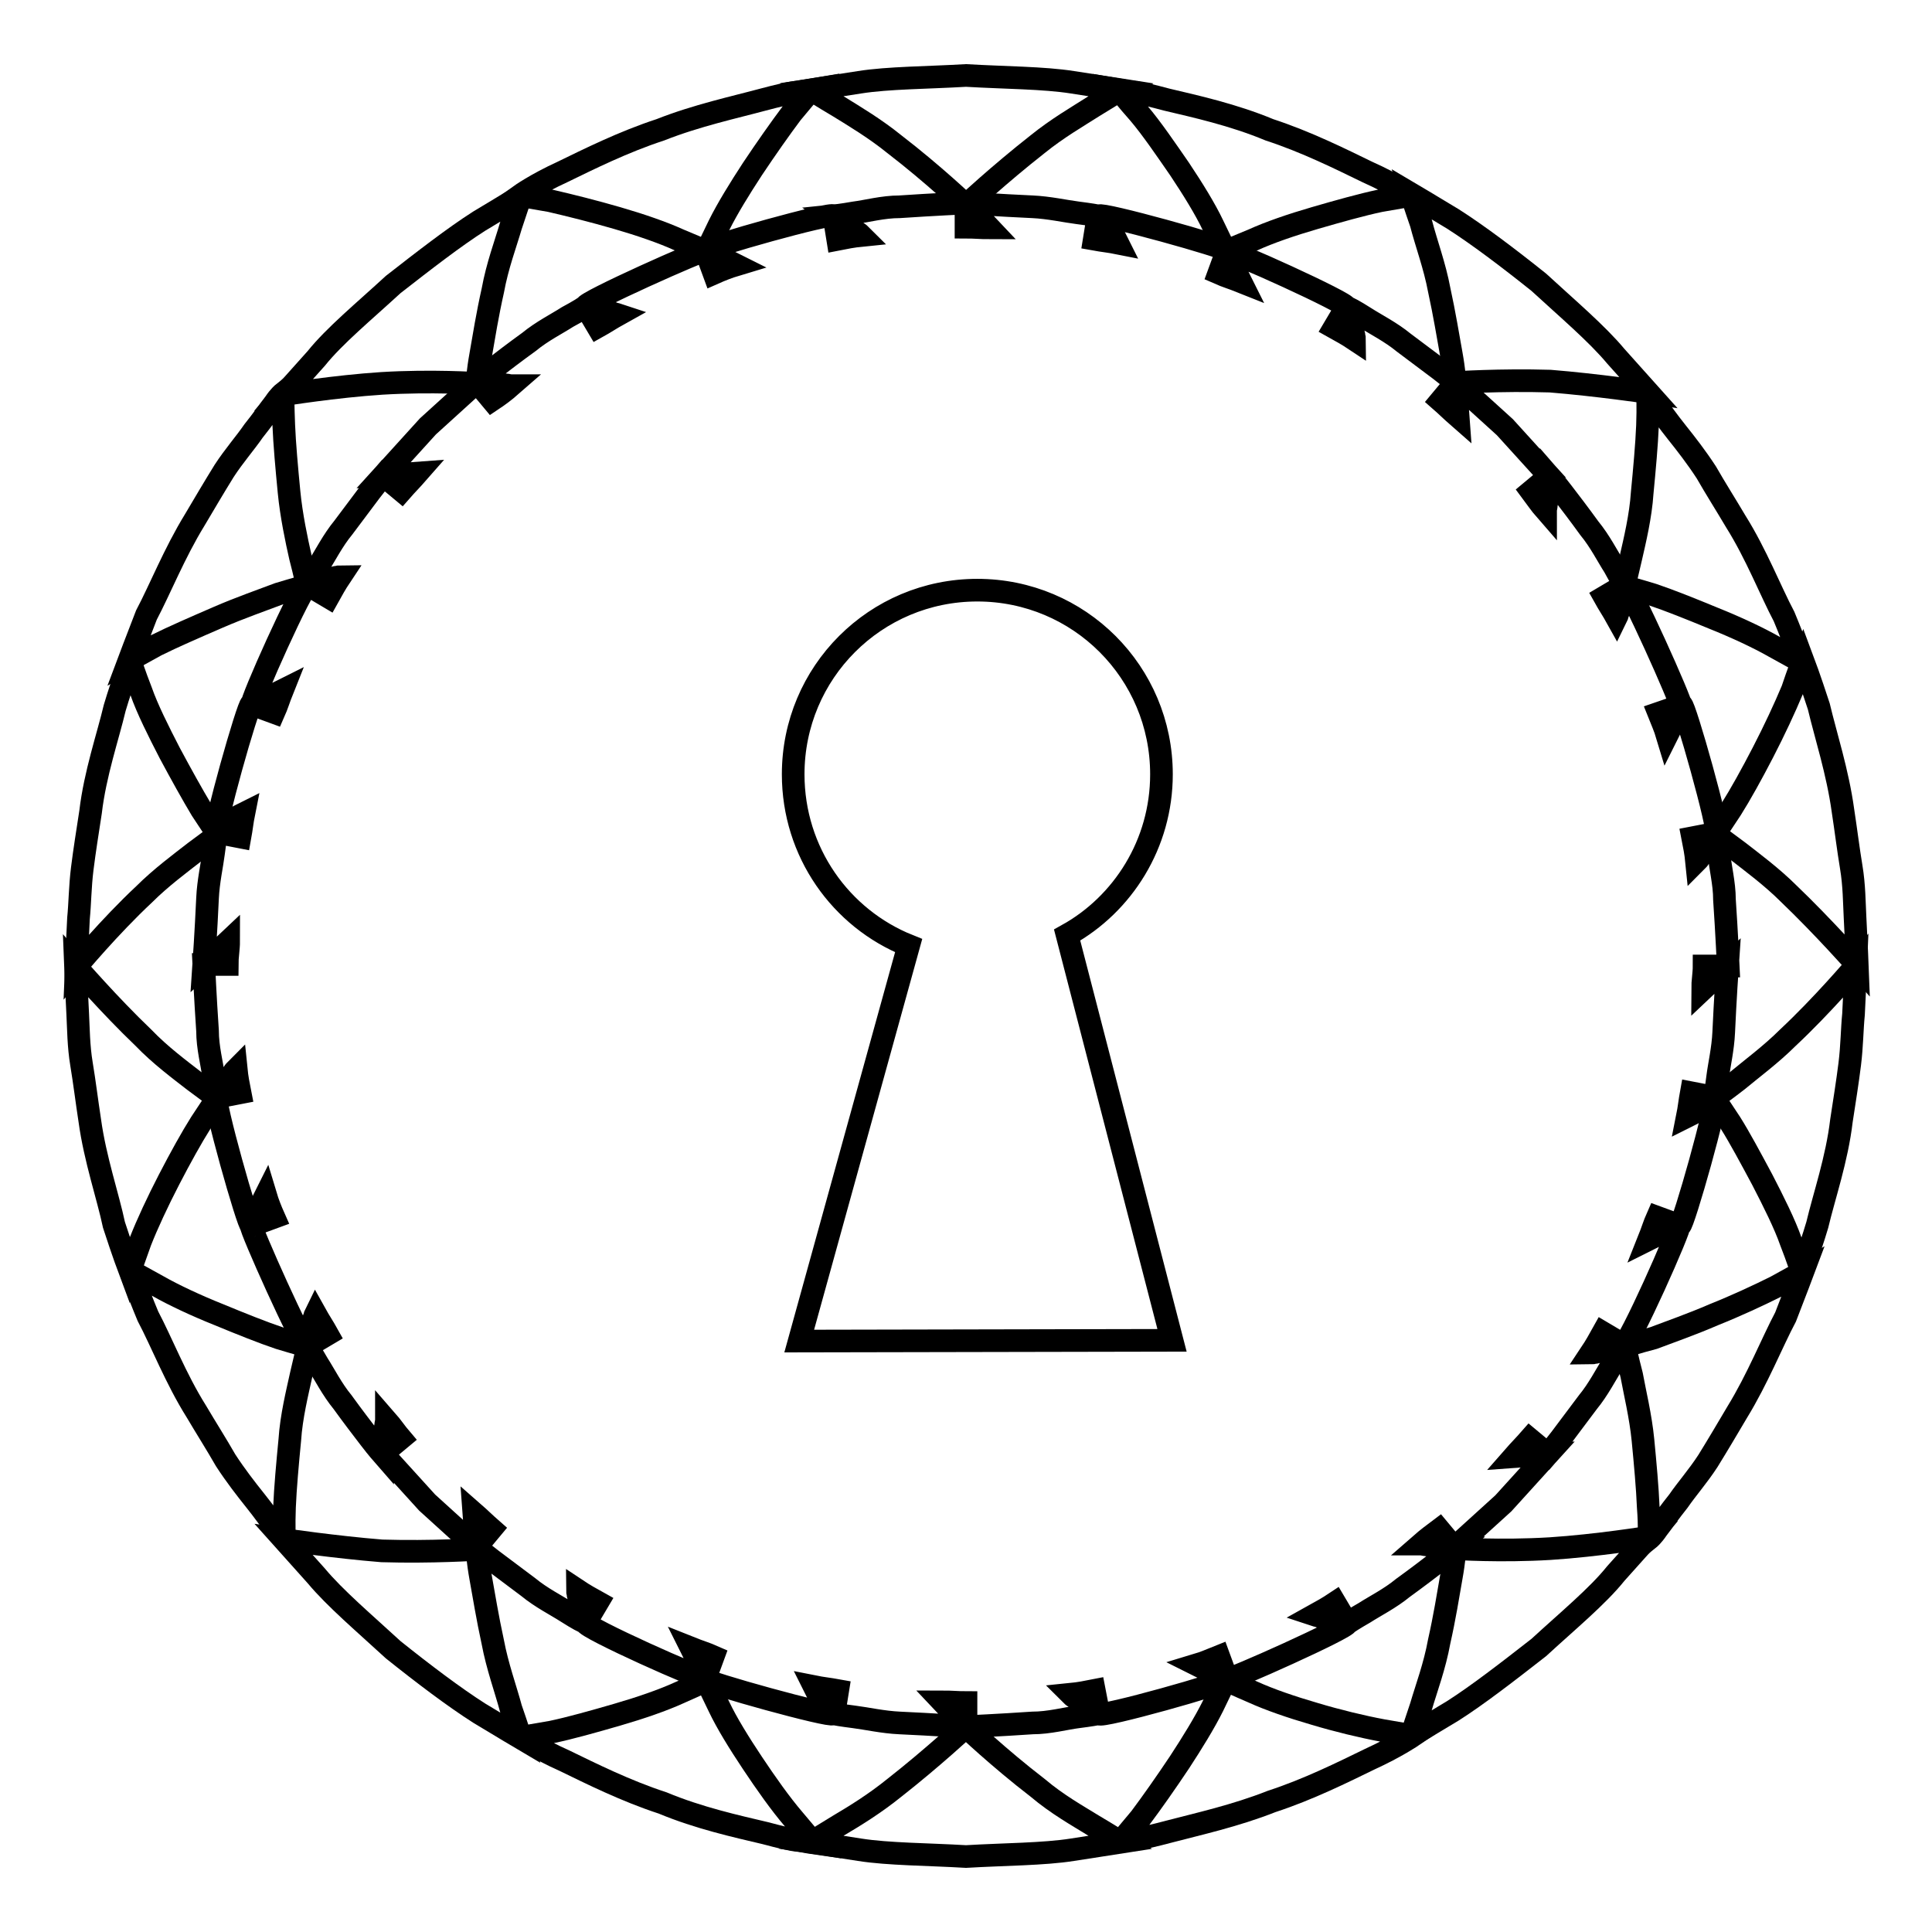
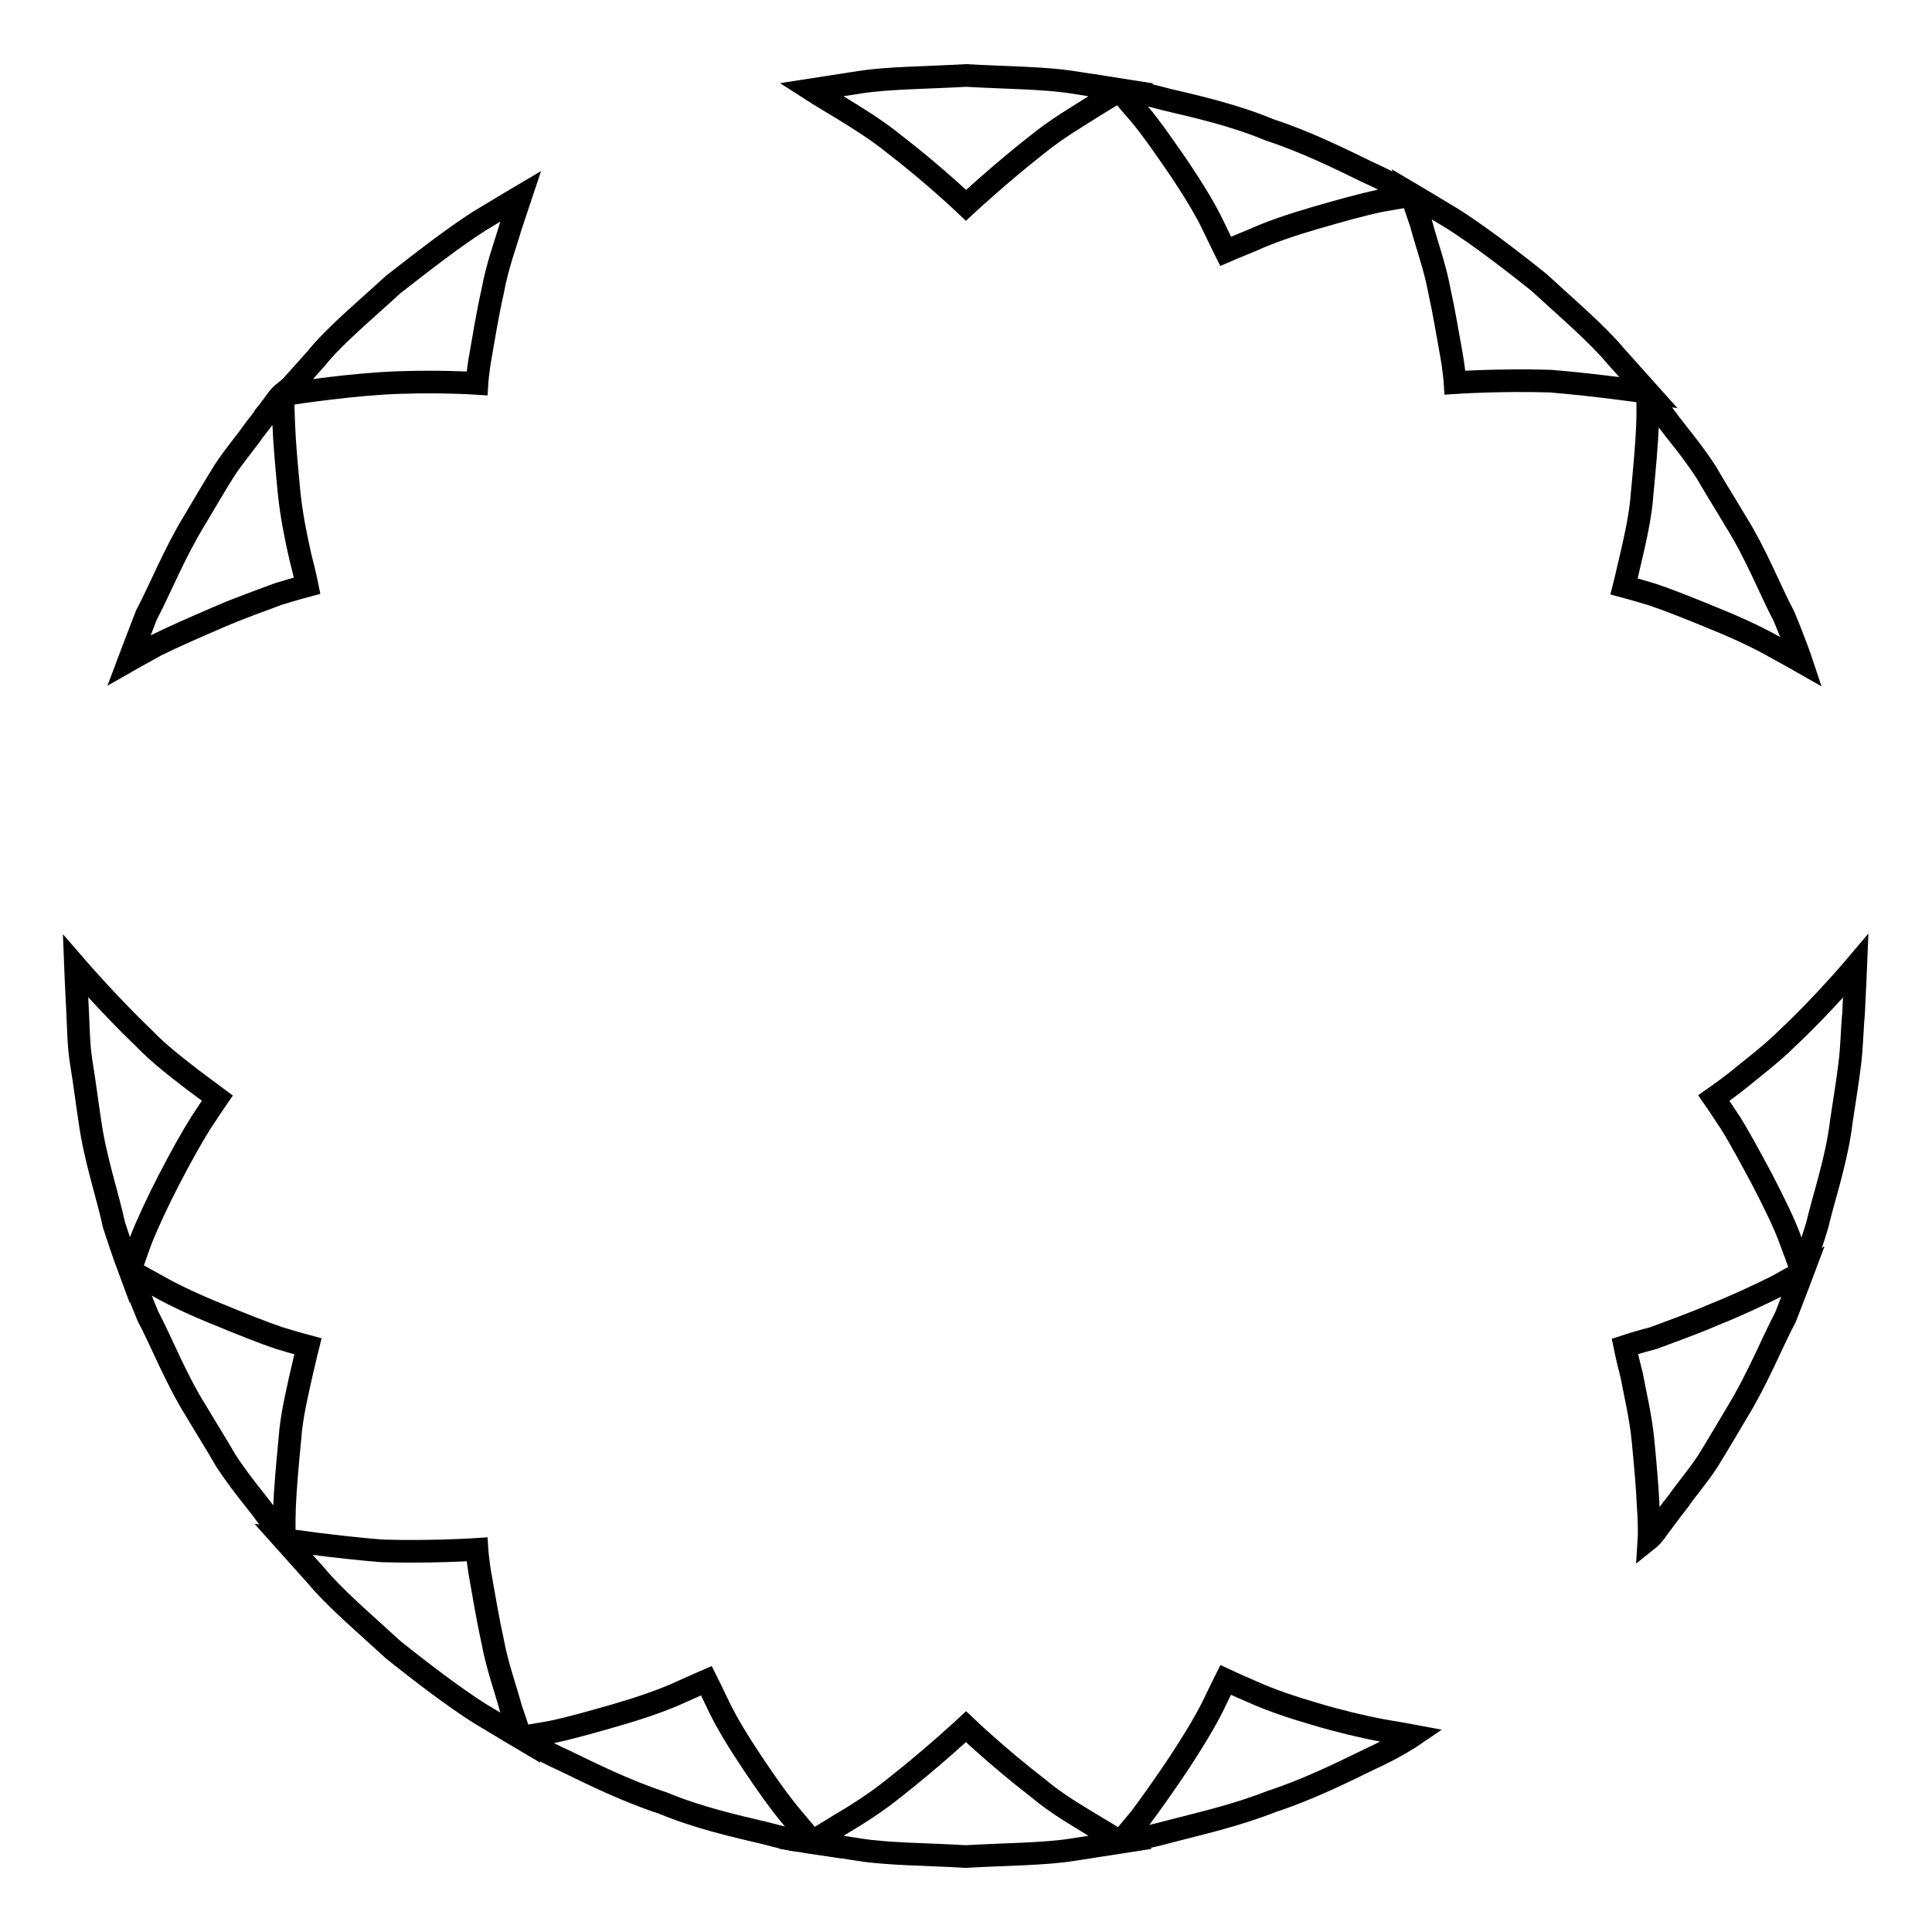
<svg xmlns="http://www.w3.org/2000/svg" version="1.1" x="0px" y="0px" viewBox="0 0 256 256" enable-background="new 0 0 256 256" xml:space="preserve">
  <g>
    <g>
      <g>
        <g>
          <path stroke-width="3" fill-opacity="0" stroke="#000000" d="M236.9,137.5c-2.2,2.2-4.9,4.2-6.7,5.7c-1.8,1.4-3.1,2.3-3.1,2.3s0.9,1.3,2.2,3.3c1.2,1.9,2.7,4.7,4.2,7.5c1.5,2.9,3,5.9,3.8,8.2c0.9,2.3,1.4,3.9,1.4,3.9s1-2.4,2.1-6.1c0.9-3.8,2.6-8.7,3.2-13.8c0.4-2.6,0.8-5.1,1.1-7.5c0.3-2.4,0.3-4.6,0.5-6.6c0.2-3.9,0.3-6.4,0.3-6.4S241.5,133.2,236.9,137.5z" />
          <path stroke-width="3" fill-opacity="0" stroke="#000000" d="M227.1,174.2c-3,1.3-5.9,2.3-8,3.1c-2.3,0.6-3.8,1.1-3.8,1.1s0.3,1.5,0.9,3.8c0.4,2.2,1.2,5.5,1.5,8.6c0.3,3.1,0.6,6.4,0.7,8.9c0.2,2.6,0.1,4.2,0.1,4.2s0.5-0.4,1.1-1.3c0.7-0.9,1.6-2.2,2.8-3.7c1.1-1.6,2.6-3.3,3.9-5.3c1.3-2.1,2.6-4.3,3.9-6.5c2.7-4.4,4.6-9.2,6.4-12.6c1.4-3.6,2.3-6,2.3-6s-1.4,0.8-3.6,2C233.1,171.6,230.1,173,227.1,174.2z" />
-           <path stroke-width="3" fill-opacity="0" stroke="#000000" d="M192.8,205.2c0,0-0.1,1.6-0.5,3.8c-0.4,2.3-0.9,5.4-1.6,8.5c-0.6,3.3-1.7,6.2-2.4,8.6c-0.8,2.4-1.3,3.9-1.3,3.9s2.2-1.3,5.5-3.3c3.3-2.1,7.3-5.2,11.4-8.4c3.8-3.5,7.8-6.8,10.2-9.8c2.6-2.9,4.3-4.8,4.3-4.8s-6.8,1.1-13,1.5C198.8,205.6,192.8,205.2,192.8,205.2z" />
          <path stroke-width="3" fill-opacity="0" stroke="#000000" d="M174.2,227.1c-3.1-0.9-6-1.9-8.2-2.9c-2.1-0.9-3.6-1.6-3.6-1.6s-0.7,1.4-1.7,3.5c-1.1,2.2-2.7,4.8-4.4,7.4c-1.8,2.7-3.7,5.4-5.2,7.4c-1.6,1.9-2.6,3.1-2.6,3.1s0.6-0.1,1.8-0.3c1.1-0.1,2.7-0.5,4.6-1c3.8-1,8.8-2.1,13.6-4c4.9-1.6,9.5-3.9,13-5.6c3.5-1.6,5.7-3.1,5.7-3.1s-1.6-0.3-4-0.7C180.5,228.8,177.2,228,174.2,227.1z" />
          <path stroke-width="3" fill-opacity="0" stroke="#000000" d="M137.5,236.9c-5.2-4-9.5-8.1-9.5-8.1s-4.4,4.1-9.5,8.1c-2.6,2.1-5.2,3.7-7.4,5c-2.1,1.3-3.6,2.2-3.6,2.2s2.6,0.4,6.4,1s9,0.6,14.1,0.9c5.1-0.3,10.3-0.3,14.1-0.9c3.8-0.6,6.4-1,6.4-1s-1.4-0.9-3.6-2.2C142.8,240.6,140.1,239.1,137.5,236.9z" />
          <path stroke-width="3" fill-opacity="0" stroke="#000000" d="M99.7,233.6c-1.8-2.7-3.4-5.3-4.4-7.4c-1-2.1-1.7-3.5-1.7-3.5s-1.4,0.6-3.6,1.6c-2.2,1-5.1,2-8.2,2.9c-3.1,0.9-6.3,1.8-8.7,2.3c-2.4,0.4-4,0.7-4,0.7s2.1,1.5,5.7,3.1c3.5,1.7,8.1,4,13,5.6c4.8,2,9.8,3.1,13.6,4c1.9,0.5,3.4,0.9,4.6,1c1.1,0.2,1.8,0.3,1.8,0.3s-1.1-1.3-2.6-3.1C103.4,239,101.5,236.3,99.7,233.6z" />
          <path stroke-width="3" fill-opacity="0" stroke="#000000" d="M65.3,217.6c-0.7-3.2-1.2-6.3-1.6-8.5c-0.4-2.2-0.5-3.8-0.5-3.8s-6,0.4-12.6,0.2c-6.2-0.5-13-1.5-13-1.5s1.7,1.9,4.3,4.8c2.5,3,6.4,6.3,10.2,9.8c4,3.2,8.1,6.3,11.4,8.4c3.3,2,5.5,3.3,5.5,3.3s-0.5-1.6-1.3-3.9C67,223.8,65.9,220.8,65.3,217.6z" />
          <path stroke-width="3" fill-opacity="0" stroke="#000000" d="M37.7,199.7c0.1-2.5,0.4-5.8,0.7-8.9c0.2-3.1,1-6.3,1.5-8.6c0.5-2.2,0.9-3.8,0.9-3.8s-1.5-0.4-3.8-1.1c-2.1-0.7-5.1-1.9-8-3.1c-3-1.2-6-2.6-8.1-3.8c-2.2-1.2-3.6-2-3.6-2s0.8,2.4,2.3,6c1.8,3.4,3.7,8.3,6.4,12.6c1.3,2.2,2.7,4.4,3.9,6.5c1.3,2,2.7,3.8,3.9,5.3c1.2,1.5,2.1,2.8,2.8,3.7c0.7,0.9,1.1,1.3,1.1,1.3S37.6,202.2,37.7,199.7z" />
          <path stroke-width="3" fill-opacity="0" stroke="#000000" d="M22.4,156.3c1.5-2.9,3-5.6,4.2-7.5c1.3-2,2.2-3.3,2.2-3.3s-1.2-0.9-3.1-2.3c-1.8-1.4-4.5-3.4-6.7-5.7c-4.5-4.3-9-9.5-9-9.5s0.1,2.6,0.3,6.4c0.1,1.9,0.1,4.2,0.5,6.6c0.4,2.4,0.7,4.9,1.1,7.5c0.7,5.1,2.4,10,3.2,13.8c1.2,3.7,2.1,6.1,2.1,6.1s0.6-1.6,1.4-3.9C19.5,162.2,20.9,159.2,22.4,156.3z" />
-           <path stroke-width="3" fill-opacity="0" stroke="#000000" d="M19.1,118.5c2.2-2.2,4.9-4.2,6.7-5.6c1.9-1.4,3.1-2.3,3.1-2.3s-0.9-1.3-2.2-3.3c-1.2-2-2.7-4.7-4.2-7.5c-1.5-2.9-3-5.9-3.8-8.2c-0.9-2.3-1.4-3.9-1.4-3.9s-1,2.4-2.1,6.1c-0.9,3.8-2.6,8.7-3.2,13.8c-0.4,2.6-0.8,5.1-1.1,7.5c-0.3,2.4-0.3,4.6-0.5,6.6c-0.2,3.9-0.3,6.4-0.3,6.4S14.5,122.8,19.1,118.5z" />
          <path stroke-width="3" fill-opacity="0" stroke="#000000" d="M28.9,81.8c3-1.3,5.9-2.3,8-3.1c2.3-0.7,3.8-1.1,3.8-1.1s-0.3-1.5-0.9-3.8c-0.5-2.2-1.2-5.5-1.5-8.6c-0.3-3.1-0.6-6.4-0.7-8.9c-0.1-2.5-0.1-4.2-0.1-4.2s-0.5,0.4-1.1,1.3c-0.7,0.9-1.6,2.2-2.8,3.7c-1.1,1.6-2.6,3.3-3.9,5.3c-1.3,2.1-2.6,4.3-3.9,6.5c-2.7,4.4-4.6,9.2-6.4,12.6c-1.4,3.6-2.3,6-2.3,6s1.4-0.8,3.6-2C22.9,84.4,25.9,83.1,28.9,81.8z" />
          <path stroke-width="3" fill-opacity="0" stroke="#000000" d="M63.2,50.8c0,0,0.1-1.6,0.5-3.8c0.4-2.3,0.9-5.4,1.6-8.5c0.6-3.3,1.7-6.2,2.4-8.6c0.8-2.4,1.3-3.9,1.3-3.9s-2.2,1.3-5.5,3.3c-3.3,2.1-7.3,5.2-11.4,8.4c-3.8,3.5-7.8,6.8-10.2,9.8c-2.6,2.9-4.3,4.8-4.3,4.8s6.8-1.1,13-1.5C57.2,50.4,63.2,50.8,63.2,50.8z" />
-           <path stroke-width="3" fill-opacity="0" stroke="#000000" d="M81.8,28.9c3.1,0.9,6,1.9,8.2,2.9c2.1,0.9,3.6,1.5,3.6,1.5s0.7-1.4,1.7-3.5c1.1-2.2,2.7-4.8,4.4-7.4c1.8-2.7,3.7-5.4,5.2-7.4c1.6-1.9,2.6-3.1,2.6-3.1s-0.6,0.1-1.8,0.3c-1.1,0.1-2.7,0.5-4.6,1c-3.7,1-8.8,2.1-13.6,4c-4.9,1.6-9.5,3.9-13,5.6c-3.5,1.6-5.6,3.1-5.6,3.1s1.6,0.3,4,0.7C75.5,27.2,78.7,28,81.8,28.9z" />
          <path stroke-width="3" fill-opacity="0" stroke="#000000" d="M118.5,19.1c5.2,4,9.5,8.1,9.5,8.1s4.4-4.1,9.5-8.1c2.6-2.1,5.2-3.6,7.4-5c2.1-1.3,3.6-2.2,3.6-2.2s-2.6-0.4-6.4-1c-3.8-0.6-9-0.6-14.1-0.9c-5.1,0.3-10.3,0.3-14.1,0.9c-3.8,0.6-6.4,1-6.4,1s1.4,0.9,3.6,2.2C113.2,15.4,115.9,17,118.5,19.1z" />
          <path stroke-width="3" fill-opacity="0" stroke="#000000" d="M156.3,22.4c1.8,2.7,3.4,5.3,4.4,7.4c1,2.1,1.7,3.5,1.7,3.5s1.4-0.6,3.6-1.5c2.2-1,5.1-2,8.2-2.9c3.1-0.9,6.3-1.8,8.7-2.3c2.4-0.4,4-0.7,4-0.7s-2.1-1.5-5.7-3.1c-3.5-1.7-8.1-4-13-5.6c-4.8-2-9.8-3.1-13.6-4c-1.9-0.5-3.4-0.9-4.6-1c-1.1-0.2-1.7-0.3-1.7-0.3s1,1.3,2.6,3.1C152.6,17,154.5,19.8,156.3,22.4z" />
          <path stroke-width="3" fill-opacity="0" stroke="#000000" d="M190.7,38.4c0.7,3.2,1.2,6.3,1.6,8.5c0.4,2.2,0.5,3.8,0.5,3.8s6-0.4,12.6-0.2c6.2,0.5,13,1.5,13,1.5s-1.7-1.9-4.3-4.8c-2.5-3-6.4-6.3-10.2-9.8c-4-3.2-8.1-6.3-11.4-8.4c-3.3-2-5.5-3.3-5.5-3.3s0.5,1.6,1.3,3.9C189,32.3,190.1,35.2,190.7,38.4z" />
          <path stroke-width="3" fill-opacity="0" stroke="#000000" d="M218.3,56.4c-0.1,2.5-0.4,5.8-0.7,8.9c-0.2,3.1-1,6.4-1.5,8.6c-0.5,2.2-0.9,3.8-0.9,3.8s1.5,0.4,3.8,1.1c2.1,0.7,5.1,1.9,8,3.1c3,1.2,6,2.6,8.1,3.8c2.2,1.2,3.6,2,3.6,2s-0.8-2.4-2.3-6c-1.8-3.4-3.7-8.3-6.4-12.6c-1.3-2.2-2.7-4.4-3.9-6.5c-1.3-2-2.7-3.8-3.9-5.3c-1.2-1.5-2.1-2.8-2.8-3.7c-0.7-0.9-1.1-1.3-1.1-1.3S218.4,53.8,218.3,56.4z" />
-           <path stroke-width="3" fill-opacity="0" stroke="#000000" d="M233.6,99.7c-1.5,2.9-3,5.6-4.2,7.5c-1.3,2-2.2,3.3-2.2,3.3s1.2,0.9,3.1,2.3c1.8,1.4,4.5,3.4,6.7,5.6c4.6,4.4,9.1,9.5,9.1,9.5s-0.1-2.6-0.3-6.4c-0.1-1.9-0.1-4.2-0.5-6.6c-0.4-2.4-0.7-4.9-1.1-7.5c-0.7-5.1-2.3-10-3.2-13.8c-1.2-3.7-2.1-6.1-2.1-6.1s-0.6,1.5-1.4,3.9C236.5,93.8,235.1,96.8,233.6,99.7z" />
-           <path stroke-width="3" fill-opacity="0" stroke="#000000" d="M228.4,136.8c0.2-4.4,0.5-8.8,0.5-8.8s-1.4,1.3-3.3,3.1c0-1,0.2-2.1,0.2-3.1h3.2c0,0-0.2-4.4-0.5-8.8c0-2.2-0.6-4.4-0.7-6c-0.2-1.6-0.4-2.7-0.4-2.7s-0.9,1.3-2.2,3.1c-0.1,0.2-0.3,0.4-0.4,0.5c-0.1-1-0.3-2.1-0.5-3.1l3.1-0.6c0.6-0.1-4.2-17.1-4.6-17c0,0-0.7,1.4-1.6,3.4c-0.1,0.2-0.2,0.4-0.3,0.6c-0.3-1-0.7-1.9-1.1-2.9l2.9-1c0.3-0.1-6.9-16.2-7.4-15.9c0,0-0.4,1.4-0.9,3.6c-0.1,0.2-0.1,0.4-0.2,0.6c-0.5-0.9-1.1-1.8-1.6-2.7l2.7-1.6c0,0-0.6-0.9-1.4-2.4c-0.9-1.4-1.9-3.4-3.3-5.1c-1.3-1.8-2.6-3.5-3.6-4.8c-1-1.3-1.7-2.1-1.7-2.1s-0.1,1.5-0.4,3.8c0,0.2-0.1,0.5-0.1,0.7c-0.7-0.8-1.3-1.7-1.9-2.5l2.4-2c0,0-3-3.3-5.9-6.5c-3.3-3-6.5-5.9-6.5-5.9s0.1,1.9,0.3,4.5c-0.8-0.7-1.5-1.4-2.3-2.1l2-2.4c0,0-0.8-0.7-2.1-1.7c-1.3-1-3.1-2.3-4.8-3.6c-1.7-1.4-3.7-2.4-5.1-3.3c-1.4-0.9-2.4-1.4-2.4-1.4s0.4,1.5,0.9,3.7c0,0.2,0.1,0.4,0.1,0.6c-0.9-0.6-1.8-1.1-2.7-1.6l1.6-2.7c0.3-0.5-15.8-7.8-15.9-7.4c0,0,0.7,1.4,1.6,3.4c0.1,0.2,0.2,0.4,0.3,0.6c-1-0.4-2-0.7-2.9-1.1l1.1-3c0.1-0.4-16.8-5.1-17-4.6c0,0,0.9,1.2,2.2,3c0.1,0.2,0.2,0.4,0.3,0.6c-1-0.2-2-0.3-3.1-0.5l0.5-3.1c0,0-1.1-0.2-2.7-0.4c-1.6-0.2-3.8-0.7-6-0.8c-4.4-0.2-8.8-0.5-8.8-0.5s1.3,1.4,3.1,3.3c-1,0-2.1-0.1-3.1-0.1l0,0v-3.2c0,0-4.4,0.2-8.8,0.5c-2.2,0-4.4,0.6-6,0.8c-1.7,0.3-2.7,0.4-2.7,0.4s1.3,0.9,3.1,2.2c0.2,0.1,0.4,0.3,0.5,0.4c-1,0.1-2.1,0.3-3.1,0.5l-0.5-3.1c-0.1-0.6-17.1,4.2-17,4.6c0,0,1.4,0.6,3.4,1.6c0.2,0.1,0.4,0.2,0.6,0.3c-1,0.3-2,0.7-2.9,1.1l-1.1-3c-0.1-0.3-16.2,6.9-15.9,7.4c0,0,1.4,0.4,3.6,0.9c0.2,0.1,0.4,0.1,0.7,0.2c-0.9,0.5-1.8,1.1-2.7,1.6l-1.6-2.7c0,0-0.9,0.6-2.4,1.4c-1.4,0.9-3.4,1.9-5.1,3.3c-1.8,1.3-3.5,2.6-4.8,3.6c-1.3,1-2.1,1.7-2.1,1.7s1.5,0,3.8,0.4c0.2,0,0.5,0.1,0.7,0.1c-0.8,0.7-1.6,1.3-2.5,1.9l-2-2.4c0,0-3.3,3-6.5,5.9c-3,3.3-5.9,6.5-5.9,6.5s1.9-0.1,4.5-0.3c-0.7,0.8-1.4,1.5-2.1,2.3l-2.4-2c0,0-0.7,0.8-1.7,2.1c-1,1.3-2.3,3.1-3.6,4.8c-1.4,1.7-2.4,3.7-3.3,5.1c-0.9,1.4-1.4,2.4-1.4,2.4s1.5-0.4,3.7-0.9c0.2,0,0.4-0.1,0.6-0.1c-0.6,0.9-1.1,1.8-1.6,2.7l-2.7-1.6c-0.6-0.3-7.8,15.8-7.4,15.9c0,0,1.4-0.6,3.4-1.6c0.2-0.1,0.4-0.2,0.6-0.3c-0.4,1-0.7,2-1.1,2.9l-3-1.1c-0.4-0.1-5.2,16.8-4.6,17c0,0,1.2-0.9,3-2.2c0.2-0.1,0.4-0.2,0.6-0.3c-0.2,1-0.3,2-0.5,3.1l-3.1-0.6c0,0-0.2,1.1-0.4,2.7c-0.2,1.6-0.7,3.8-0.8,6c-0.2,4.4-0.5,8.8-0.5,8.8s1.4-1.3,3.3-3.1c0,1-0.2,2.1-0.2,3.1h-3.1c0,0,0.2,4.4,0.5,8.8c0,2.2,0.6,4.4,0.8,6c0.2,1.6,0.4,2.7,0.4,2.7s0.9-1.3,2.2-3.1c0.1-0.2,0.3-0.4,0.4-0.5c0.1,1,0.3,2.1,0.5,3.1l-3.1,0.6c-0.6,0.1,4.2,17.1,4.6,17c0,0,0.7-1.4,1.6-3.4c0.1-0.2,0.2-0.4,0.3-0.6c0.3,1,0.7,2,1.1,2.9l-3,1.1c-0.3,0.1,6.9,16.2,7.4,15.9c0,0,0.4-1.4,0.9-3.6c0.1-0.2,0.1-0.4,0.2-0.6c0.5,0.9,1.1,1.8,1.6,2.7l-2.7,1.6c0,0,0.6,0.9,1.4,2.3c0.9,1.4,1.9,3.4,3.3,5.1c1.3,1.8,2.6,3.5,3.6,4.8c1,1.3,1.7,2.1,1.7,2.1s0-1.5,0.4-3.8c0-0.2,0.1-0.5,0.1-0.7c0.7,0.8,1.3,1.7,1.9,2.4l-2.4,2c0,0,3,3.3,5.9,6.5c3.3,3,6.5,5.9,6.5,5.9s-0.1-1.9-0.3-4.5c0.8,0.7,1.5,1.4,2.3,2.1l-2,2.4c0,0,0.8,0.7,2.1,1.7c1.3,1,3.1,2.3,4.8,3.6c1.7,1.4,3.7,2.4,5.1,3.3c1.4,0.9,2.4,1.4,2.4,1.4s-0.4-1.5-0.9-3.7c0-0.2-0.1-0.4-0.1-0.6c0.9,0.6,1.8,1.1,2.7,1.6l-1.6,2.7c-0.3,0.6,15.8,7.8,15.9,7.4c0,0-0.7-1.4-1.6-3.4c-0.1-0.2-0.2-0.4-0.3-0.6c1,0.4,2,0.7,2.9,1.1l-1.1,3c-0.1,0.4,16.8,5.1,17,4.6c0,0-0.9-1.2-2.2-3c-0.1-0.2-0.2-0.4-0.3-0.6c1,0.2,2,0.3,3.1,0.5l-0.5,3.1c0,0,1.1,0.2,2.7,0.4c1.6,0.2,3.8,0.7,6,0.8c4.4,0.2,8.8,0.5,8.8,0.5s-1.3-1.4-3.1-3.3c1,0,2.1,0.1,3.1,0.1l0,0v3.2c0,0,4.4-0.2,8.8-0.5c2.2,0,4.4-0.6,6-0.8c1.6-0.2,2.7-0.4,2.7-0.4s-1.3-0.9-3.1-2.2c-0.2-0.1-0.4-0.3-0.5-0.4c1-0.1,2.1-0.3,3.1-0.5l0.6,3.1c0.1,0.6,17.1-4.2,17-4.6c0,0-1.4-0.6-3.4-1.6c-0.2-0.1-0.4-0.2-0.6-0.3c1-0.3,1.9-0.7,2.9-1.1l1.1,3c0.1,0.3,16.2-6.9,15.9-7.4c0,0-1.4-0.4-3.6-0.9c-0.2-0.1-0.4-0.1-0.7-0.2c0.9-0.5,1.8-1,2.7-1.6l1.6,2.7c0,0,0.9-0.6,2.3-1.4c1.4-0.9,3.4-1.9,5.1-3.3c1.8-1.3,3.5-2.6,4.8-3.6c1.3-1,2.1-1.7,2.1-1.7s-1.5,0-3.8-0.4c-0.2,0-0.5-0.1-0.7-0.1c0.8-0.7,1.6-1.3,2.4-1.9l2,2.4c0,0,3.3-3,6.5-5.9c3-3.3,5.9-6.5,5.9-6.5s-1.9,0.1-4.5,0.3c0.7-0.8,1.4-1.5,2.1-2.3l2.4,2c0,0,0.7-0.8,1.7-2.1c1-1.3,2.3-3.1,3.6-4.8c1.4-1.7,2.4-3.7,3.3-5.1c0.9-1.4,1.4-2.4,1.4-2.4s-1.5,0.4-3.7,0.9c-0.2,0-0.4,0.1-0.6,0.1c0.6-0.9,1.1-1.8,1.6-2.7l2.7,1.6c0.6,0.3,7.8-15.8,7.4-15.9c0,0-1.4,0.6-3.4,1.6c-0.2,0.1-0.4,0.2-0.6,0.3c0.4-1,0.7-2,1.1-2.9l3,1.1c0.4,0.1,5.2-16.8,4.6-17c0,0-1.2,0.9-3,2.2c-0.2,0.1-0.4,0.2-0.6,0.3c0.2-1,0.3-2,0.5-3.1l3.1,0.6c0,0,0.2-1.1,0.4-2.7C227.8,141.1,228.3,139,228.4,136.8z M105.9,177.7c14.5-52.4,0,0,14.5-52.4c-9-3.6-15.3-12.4-15.3-22.7c0-13.5,10.9-24.4,24.4-24.4c13.5,0,24.4,10.9,24.4,24.4c0,9.2-5.1,17.2-12.5,21.3c13.9,53.7,13.9,53.7,13.9,53.7S107.7,177.7,105.9,177.7z" />
        </g>
      </g>
      <g />
      <g />
      <g />
      <g />
      <g />
      <g />
      <g />
      <g />
      <g />
      <g />
      <g />
      <g />
      <g />
      <g />
      <g />
    </g>
  </g>
</svg>